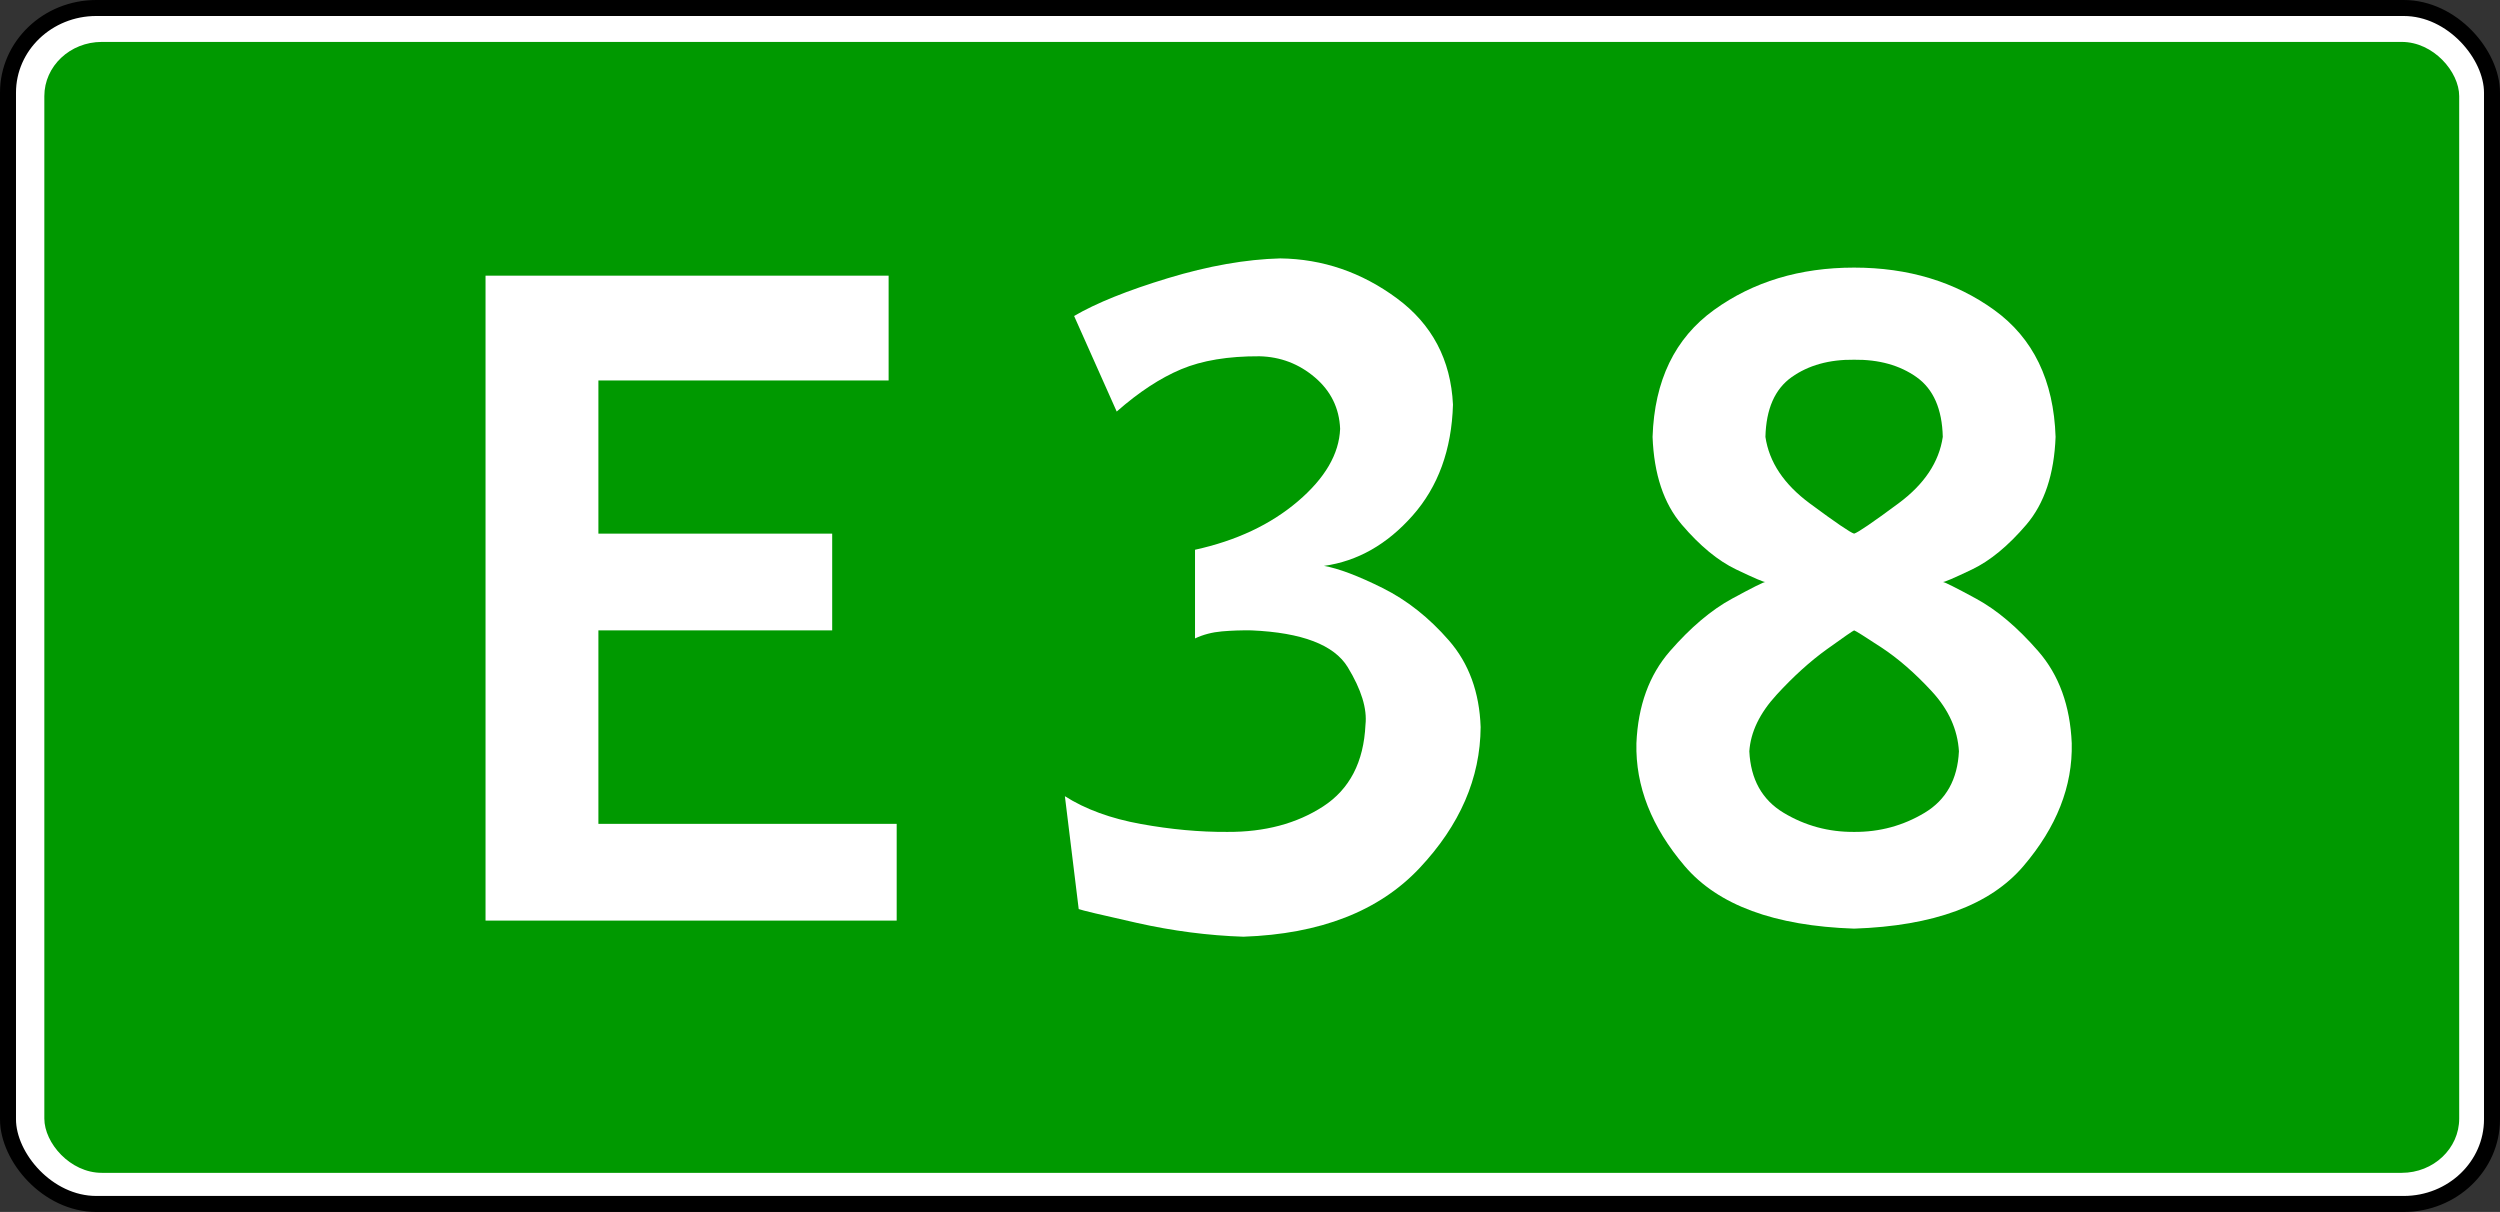
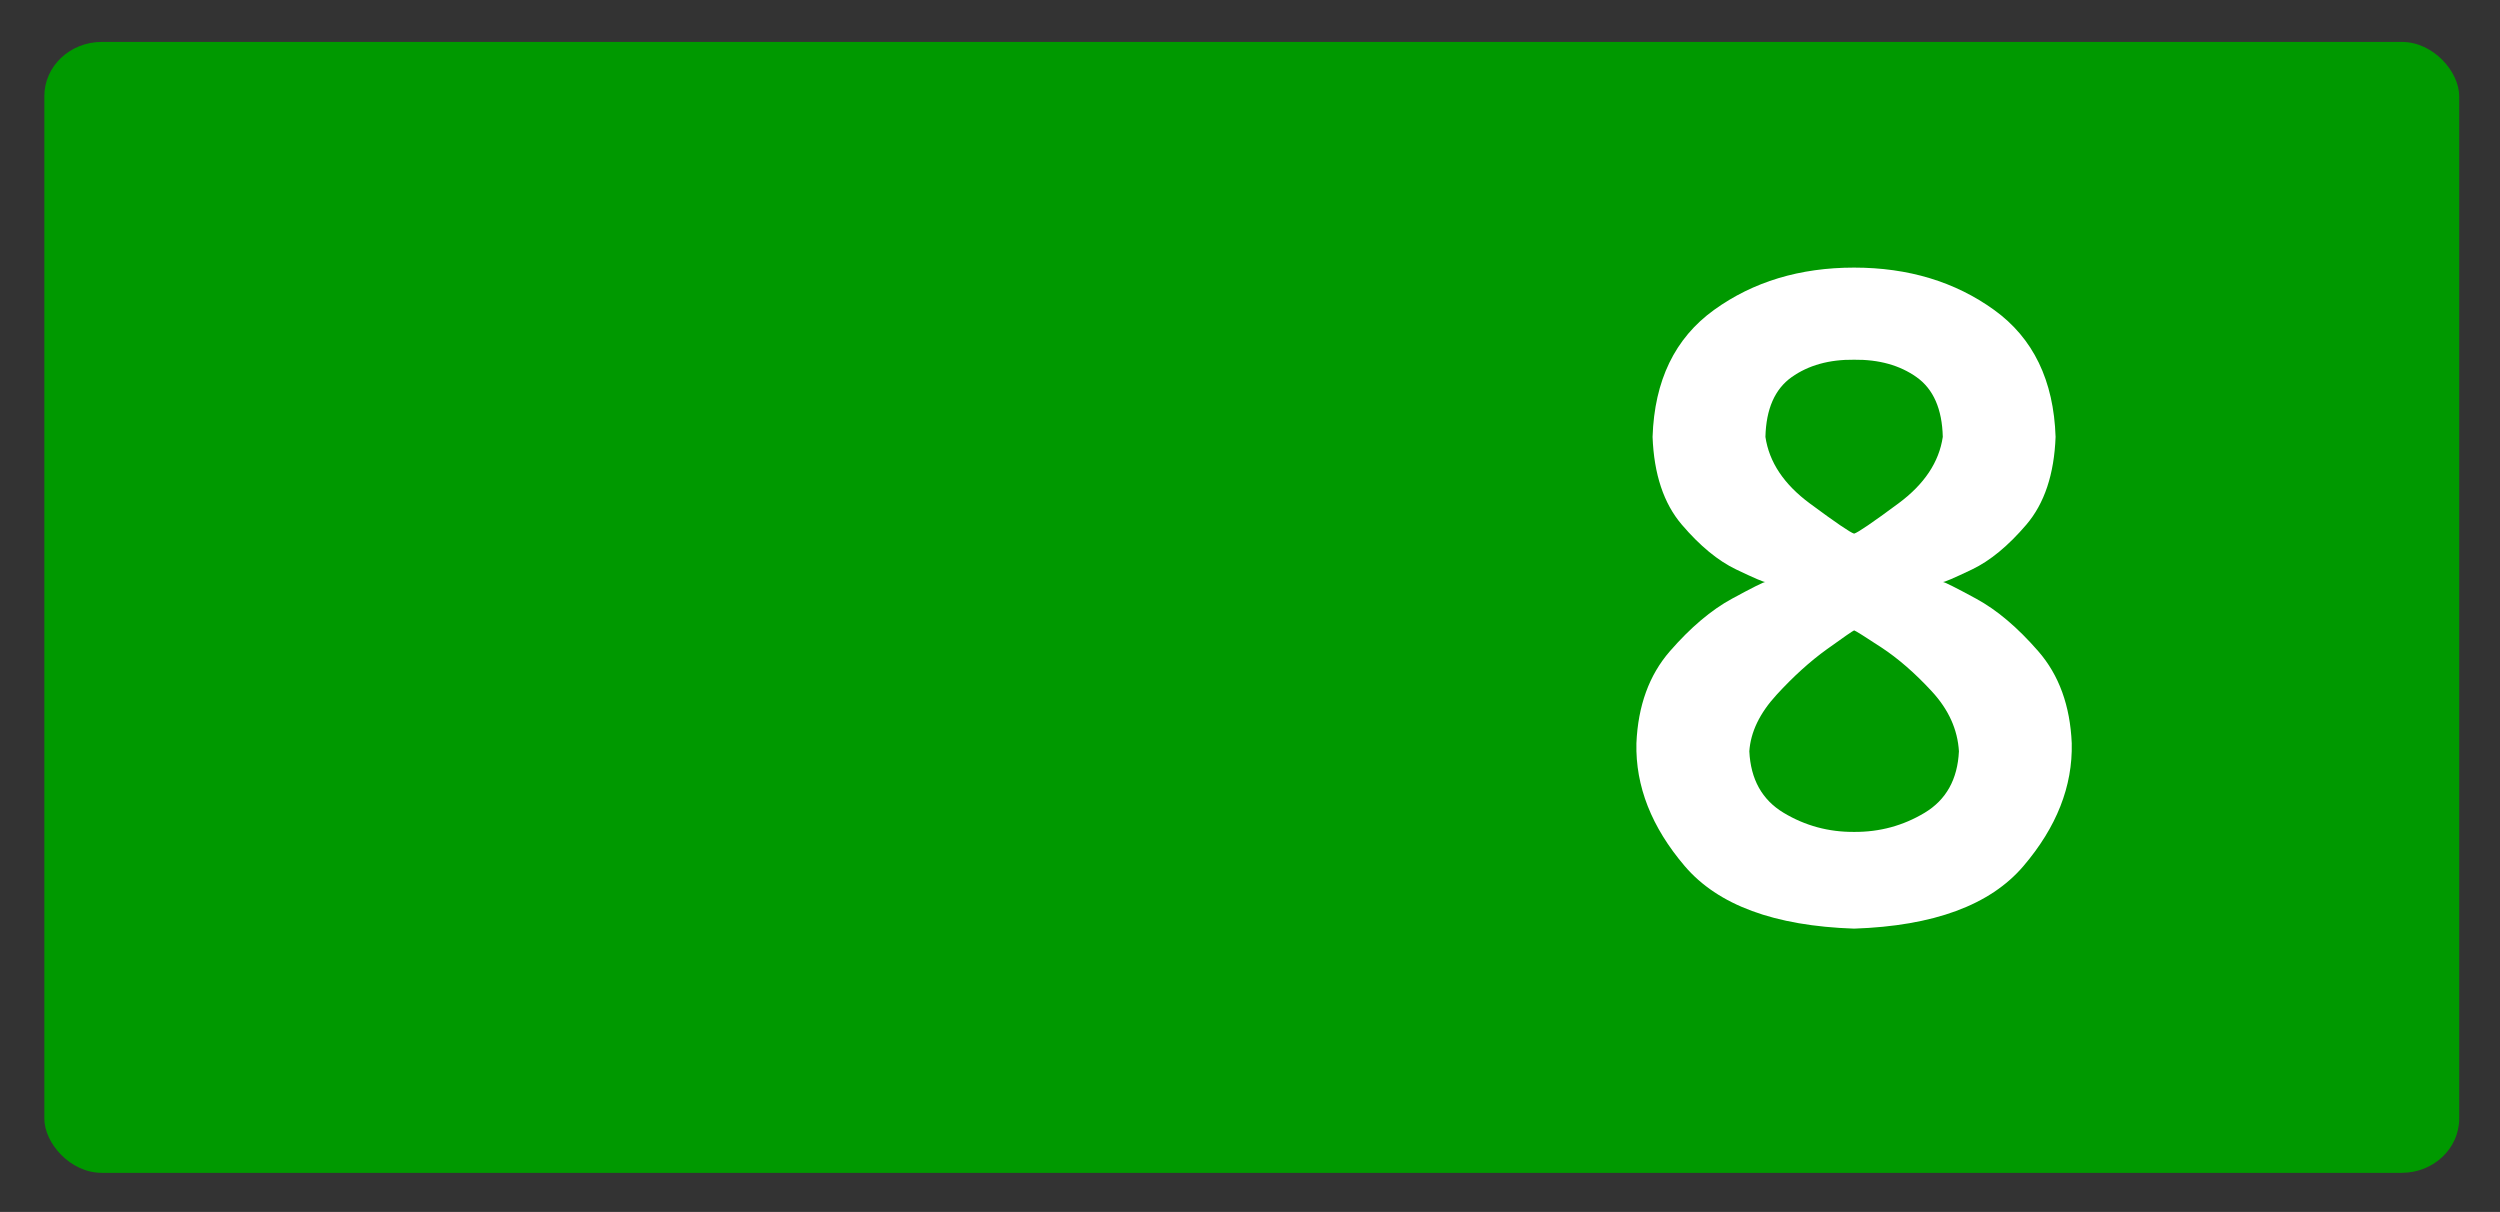
<svg xmlns="http://www.w3.org/2000/svg" version="1.1" width="156.296" height="75.769" id="svg3919">
  <rect width="100%" height="100%" fill="#333333" stroke="none" />
  <defs id="defs3921" />
  <g transform="translate(-39.029,-305.733)" id="layer1">
-     <rect width="155.296" height="74.769" rx="5.521" ry="5.291" x="39.529" y="306.233" id="rect3943" style="color:#000000;fill:#ffffff;fill-opacity:1;fill-rule:evenodd;stroke:#000000;stroke-width:1;stroke-linecap:round;stroke-linejoin:round;stroke-miterlimit:4;stroke-opacity:1;stroke-dasharray:none;stroke-dashoffset:0;marker:none;visibility:visible;display:inline;overflow:visible;enable-background:accumulate" />
    <rect width="150.973" height="70.703" rx="3.592" ry="3.39" x="41.801" y="308.354" id="rect4455" style="color:#000000;fill:#009900;fill-opacity:1;fill-rule:evenodd;stroke:none;stroke-width:1;marker:none;visibility:visible;display:inline;overflow:visible;enable-background:accumulate" />
    <g id="text4457" style="font-size:10px;font-style:normal;font-variant:normal;font-weight:normal;font-stretch:normal;text-align:start;line-height:100%;writing-mode:lr-tb;text-anchor:start;fill:#ffffff;fill-opacity:1;stroke:none;font-family:Drogowskaz;-inkscape-font-specification:Drogowskaz">
-       <path d="m 69.384,363.287 25.704,0 0,-6.048 -18.648,0 0,-12.096 14.616,0 0,-6.048 -14.616,0 0,-9.576 18.144,0 0,-6.552 -25.2,0 z" id="path4782" style="font-size:72px;fill:#ffffff;font-family:Russian Road Sign;-inkscape-font-specification:Russian Road Sign" />
-       <path d="m 106.18,325.487 2.664,5.976 c 1.38,-1.215 2.724,-2.097 4.032,-2.646 1.308,-0.549 2.94,-0.819 4.896,-0.81 1.312,0.032 2.467,0.473 3.465,1.323 0.997,0.851 1.522,1.921 1.575,3.213 -0.063,1.575 -0.945,3.087 -2.646,4.536 -1.701,1.449 -3.843,2.457 -6.426,3.024 l 0,5.544 c 0.511,-0.241 1.072,-0.388 1.683,-0.441 0.61,-0.052 1.225,-0.073 1.845,-0.063 3.163,0.138 5.17,0.906 6.021,2.304 0.85,1.398 1.219,2.598 1.107,3.6 -0.108,2.326 -0.99,4.027 -2.646,5.103 -1.656,1.075 -3.654,1.606 -5.994,1.593 -1.719,0.011 -3.519,-0.154 -5.4,-0.495 -1.881,-0.34 -3.465,-0.919 -4.752,-1.737 l 0.864,7.056 c 0.177,0.072 1.389,0.36 3.636,0.864 2.247,0.504 4.467,0.792 6.66,0.864 4.807,-0.168 8.476,-1.596 11.007,-4.284 2.53,-2.688 3.805,-5.628 3.825,-8.82 -0.074,-2.178 -0.734,-3.982 -1.979,-5.413 -1.245,-1.431 -2.63,-2.526 -4.155,-3.285 -1.525,-0.759 -2.744,-1.22 -3.659,-1.381 2.1,-0.294 3.948,-1.344 5.544,-3.15 1.596,-1.806 2.436,-4.116 2.52,-6.93 -0.135,-2.806 -1.305,-5.023 -3.51,-6.651 -2.205,-1.627 -4.635,-2.458 -7.29,-2.493 -2.143,0.056 -4.48,0.467 -7.011,1.233 -2.53,0.767 -4.489,1.556 -5.877,2.367 z" id="path4784" style="font-size:72px;fill:#ffffff;font-family:Russian Road Sign;-inkscape-font-specification:Russian Road Sign" />
      <path d="m 154.945,322.463 c -3.391,4e-5 -6.31,0.882 -8.757,2.646 -2.446,1.764 -3.727,4.41 -3.843,7.938 0.087,2.333 0.697,4.163 1.829,5.488 1.132,1.325 2.265,2.259 3.397,2.8 1.132,0.541 1.742,0.803 1.829,0.784 -0.1,-0.006 -0.796,0.342 -2.091,1.045 -1.294,0.703 -2.588,1.798 -3.883,3.285 -1.294,1.487 -1.991,3.404 -2.091,5.749 -0.063,2.688 0.945,5.25 3.024,7.686 2.079,2.436 5.607,3.738 10.584,3.906 4.977,-0.168 8.505,-1.47 10.584,-3.906 2.079,-2.436 3.087,-4.998 3.024,-7.686 -0.1,-2.346 -0.796,-4.262 -2.091,-5.749 -1.294,-1.487 -2.588,-2.582 -3.883,-3.285 -1.294,-0.703 -1.991,-1.052 -2.091,-1.045 0.087,0.019 0.697,-0.243 1.829,-0.784 1.132,-0.541 2.265,-1.475 3.397,-2.8 1.132,-1.325 1.742,-3.155 1.829,-5.488 -0.116,-3.528 -1.397,-6.174 -3.843,-7.938 -2.446,-1.764 -5.365,-2.646 -8.757,-2.646 z m 0,5.76 c 1.554,-0.019 2.856,0.344 3.906,1.089 1.05,0.746 1.596,1.99 1.638,3.735 -0.231,1.575 -1.155,2.961 -2.772,4.158 -1.617,1.197 -2.541,1.827 -2.772,1.89 -0.231,-0.063 -1.155,-0.693 -2.772,-1.89 -1.617,-1.197 -2.541,-2.583 -2.772,-4.158 0.042,-1.744 0.588,-2.989 1.638,-3.735 1.05,-0.745 2.352,-1.108 3.906,-1.089 z m 0,16.92 c 0.081,0.019 0.647,0.373 1.699,1.064 1.052,0.691 2.103,1.605 3.155,2.744 1.052,1.139 1.618,2.389 1.699,3.752 -0.084,1.753 -0.798,3.034 -2.142,3.843 -1.344,0.808 -2.814,1.207 -4.41,1.197 -1.596,0.011 -3.066,-0.388 -4.41,-1.197 -1.344,-0.808 -2.058,-2.089 -2.142,-3.843 0.081,-1.204 0.647,-2.38 1.699,-3.528 1.052,-1.148 2.103,-2.1 3.155,-2.856 1.052,-0.756 1.618,-1.148 1.699,-1.176 z" id="path4786" style="font-size:72px;fill:#ffffff;font-family:Russian Road Sign;-inkscape-font-specification:Russian Road Sign" />
    </g>
  </g>
</svg>